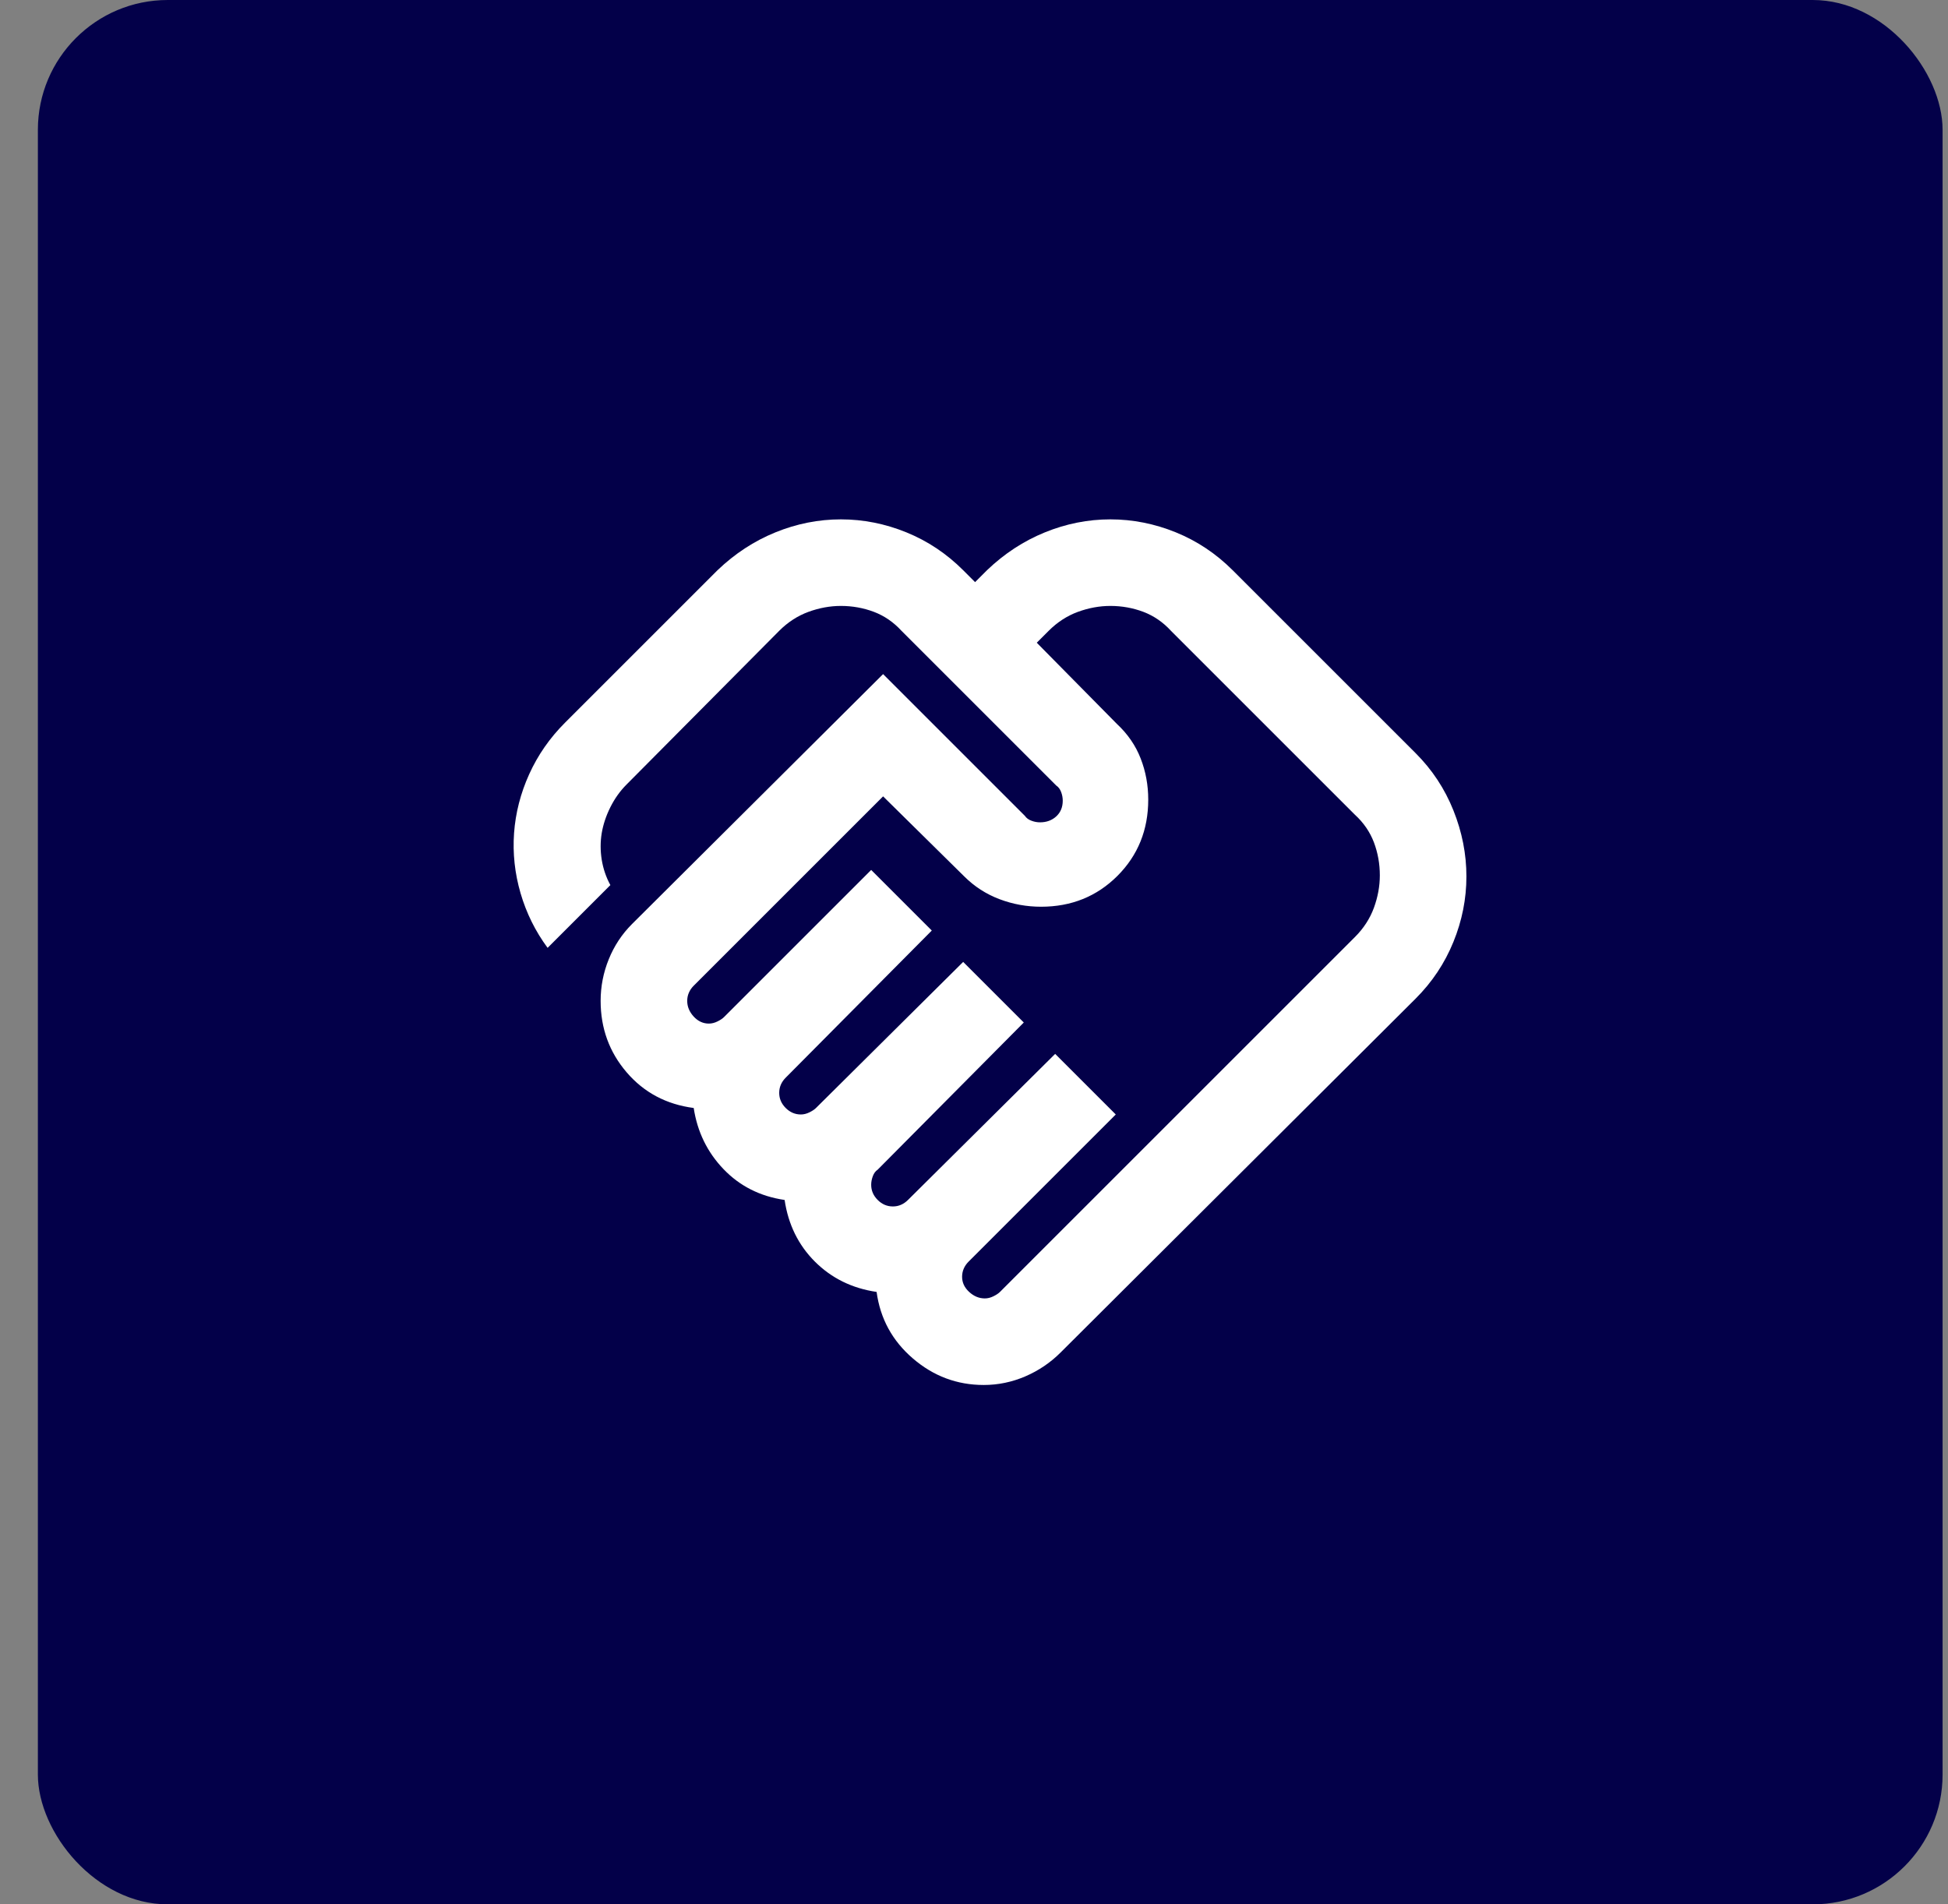
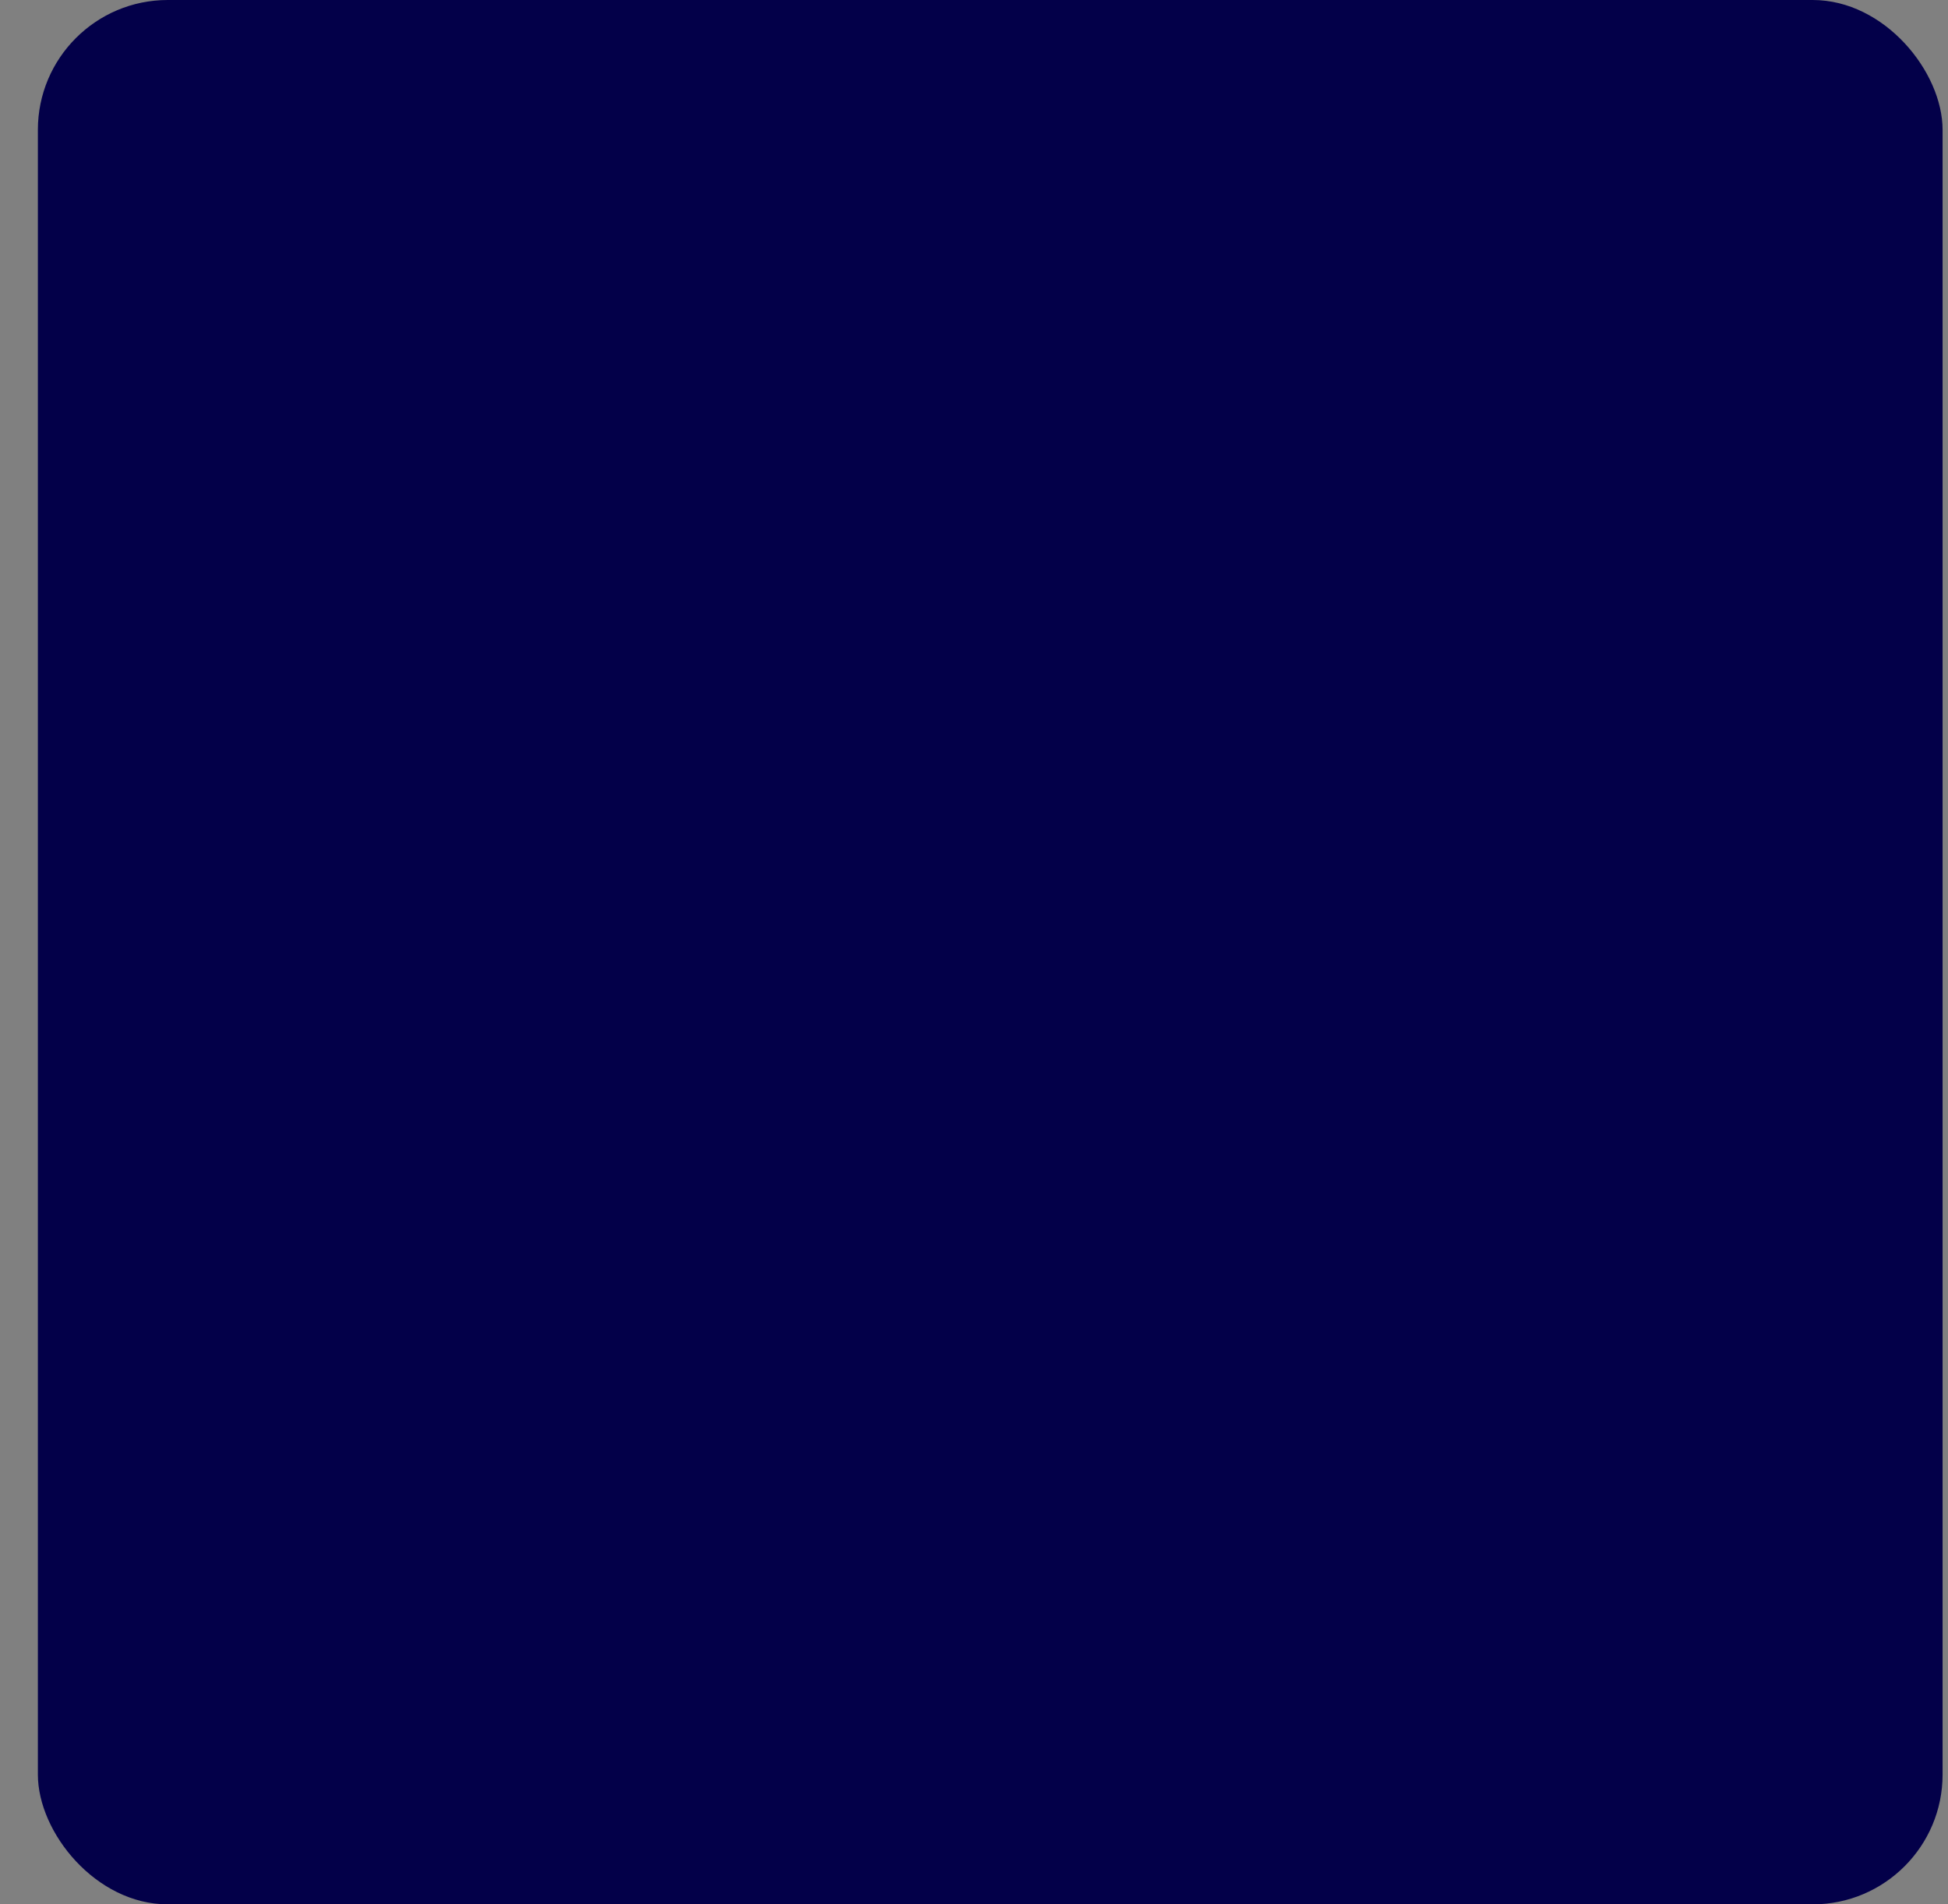
<svg xmlns="http://www.w3.org/2000/svg" width="45" height="44" viewBox="0 0 45 44" fill="none">
  <rect x="0" y="0" width="45" height="44" fill="#808080" stroke="none" />
  <rect x="0.875" width="44" height="44" rx="3" fill="#030049" />
-   <path d="M22.75 30C22.817 30 22.884 29.983 22.95 29.95C23.017 29.917 23.067 29.883 23.1 29.85L31.3 21.65C31.5 21.45 31.646 21.225 31.738 20.975C31.829 20.725 31.875 20.475 31.875 20.225C31.875 19.958 31.829 19.704 31.738 19.462C31.646 19.221 31.5 19.008 31.3 18.825L27.05 14.575C26.867 14.375 26.654 14.229 26.413 14.137C26.171 14.046 25.917 14 25.65 14C25.4 14 25.15 14.046 24.9 14.137C24.65 14.229 24.425 14.375 24.225 14.575L23.95 14.85L25.8 16.725C26.05 16.958 26.234 17.225 26.35 17.525C26.467 17.825 26.525 18.142 26.525 18.475C26.525 19.175 26.288 19.762 25.813 20.238C25.338 20.712 24.75 20.95 24.05 20.95C23.717 20.95 23.396 20.892 23.088 20.775C22.779 20.658 22.509 20.483 22.275 20.25L20.4 18.4L16.025 22.775C15.975 22.825 15.938 22.879 15.913 22.938C15.888 22.996 15.875 23.058 15.875 23.125C15.875 23.258 15.925 23.379 16.025 23.488C16.125 23.596 16.242 23.65 16.375 23.65C16.442 23.65 16.509 23.633 16.575 23.6C16.642 23.567 16.692 23.533 16.725 23.5L20.125 20.1L21.525 21.5L18.15 24.9C18.1 24.95 18.063 25.004 18.038 25.062C18.013 25.121 18 25.183 18 25.25C18 25.383 18.05 25.5 18.15 25.6C18.25 25.7 18.367 25.75 18.5 25.75C18.567 25.75 18.634 25.733 18.7 25.7C18.767 25.667 18.817 25.633 18.85 25.6L22.25 22.225L23.65 23.625L20.275 27.025C20.225 27.058 20.188 27.108 20.163 27.175C20.138 27.242 20.125 27.308 20.125 27.375C20.125 27.508 20.175 27.625 20.275 27.725C20.375 27.825 20.492 27.875 20.625 27.875C20.692 27.875 20.754 27.863 20.813 27.837C20.871 27.812 20.925 27.775 20.975 27.725L24.375 24.35L25.775 25.75L22.375 29.15C22.325 29.2 22.288 29.254 22.263 29.312C22.238 29.371 22.225 29.433 22.225 29.5C22.225 29.633 22.279 29.75 22.388 29.85C22.496 29.95 22.617 30 22.75 30ZM22.725 32C22.109 32 21.563 31.796 21.088 31.387C20.613 30.979 20.334 30.467 20.25 29.85C19.684 29.767 19.209 29.533 18.825 29.15C18.442 28.767 18.209 28.292 18.125 27.725C17.559 27.642 17.088 27.404 16.713 27.012C16.338 26.621 16.109 26.15 16.025 25.6C15.392 25.517 14.875 25.242 14.475 24.775C14.075 24.308 13.875 23.758 13.875 23.125C13.875 22.792 13.938 22.471 14.063 22.163C14.188 21.854 14.367 21.583 14.6 21.35L20.4 15.575L23.675 18.85C23.709 18.9 23.759 18.938 23.825 18.962C23.892 18.988 23.959 19 24.025 19C24.175 19 24.3 18.954 24.4 18.863C24.5 18.771 24.55 18.65 24.55 18.5C24.55 18.433 24.538 18.367 24.513 18.3C24.488 18.233 24.45 18.183 24.4 18.15L20.825 14.575C20.642 14.375 20.429 14.229 20.188 14.137C19.946 14.046 19.692 14 19.425 14C19.175 14 18.925 14.046 18.675 14.137C18.425 14.229 18.2 14.375 18 14.575L14.475 18.125C14.325 18.275 14.2 18.45 14.1 18.65C14 18.85 13.934 19.05 13.9 19.25C13.867 19.45 13.867 19.654 13.9 19.863C13.934 20.071 14 20.267 14.1 20.45L12.65 21.9C12.367 21.517 12.159 21.096 12.025 20.637C11.892 20.179 11.842 19.717 11.875 19.25C11.909 18.783 12.025 18.329 12.225 17.887C12.425 17.446 12.7 17.05 13.05 16.7L16.575 13.175C16.975 12.792 17.421 12.5 17.913 12.3C18.404 12.1 18.909 12 19.425 12C19.942 12 20.446 12.1 20.938 12.3C21.429 12.5 21.867 12.792 22.25 13.175L22.525 13.45L22.8 13.175C23.2 12.792 23.646 12.5 24.138 12.3C24.629 12.1 25.134 12 25.65 12C26.167 12 26.671 12.1 27.163 12.3C27.654 12.5 28.092 12.792 28.475 13.175L32.7 17.4C33.084 17.783 33.375 18.225 33.575 18.725C33.775 19.225 33.875 19.733 33.875 20.25C33.875 20.767 33.775 21.271 33.575 21.762C33.375 22.254 33.084 22.692 32.7 23.075L24.5 31.25C24.267 31.483 23.996 31.667 23.688 31.8C23.379 31.933 23.059 32 22.725 32Z" fill="white" />
</svg>